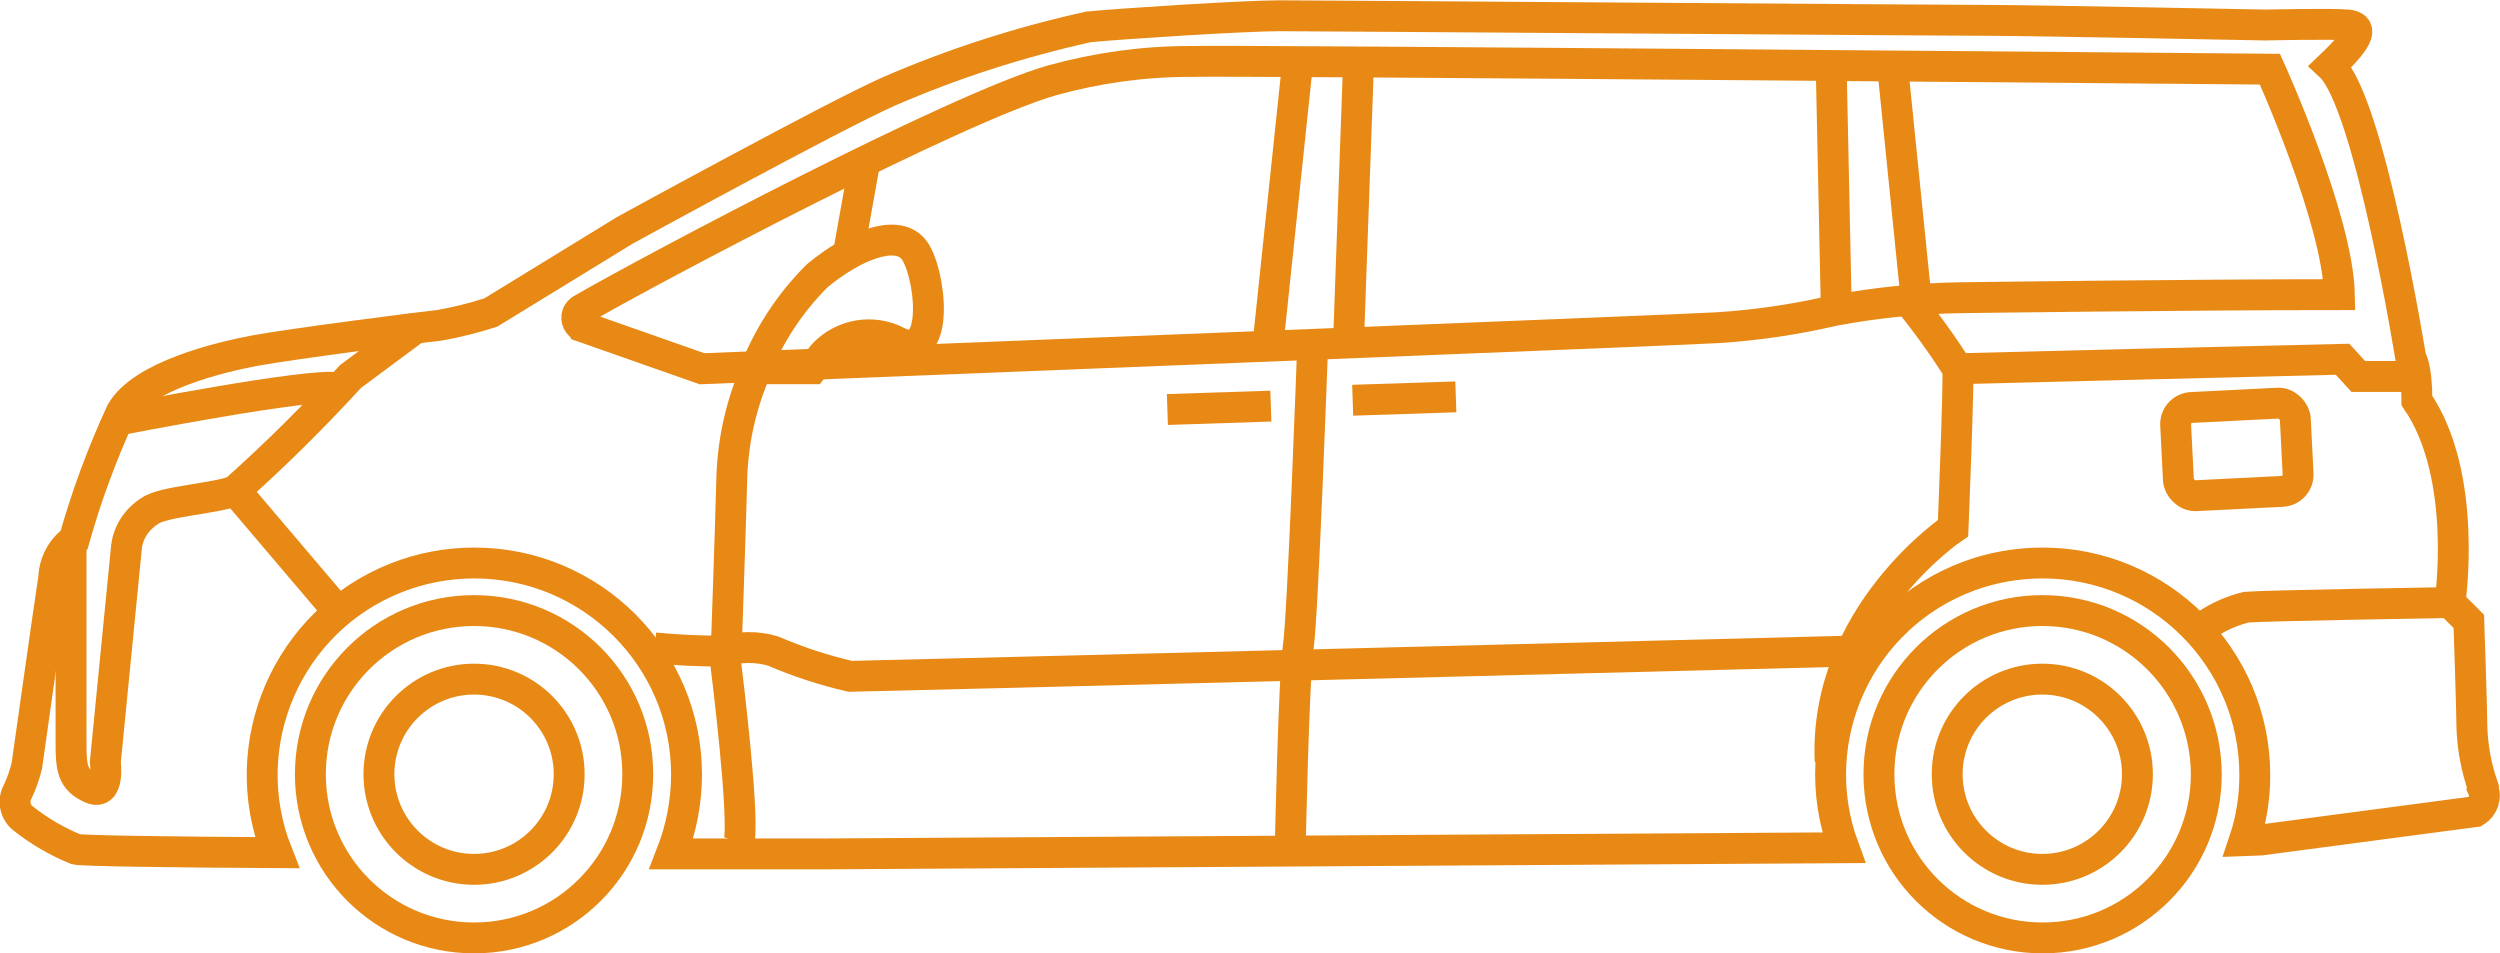
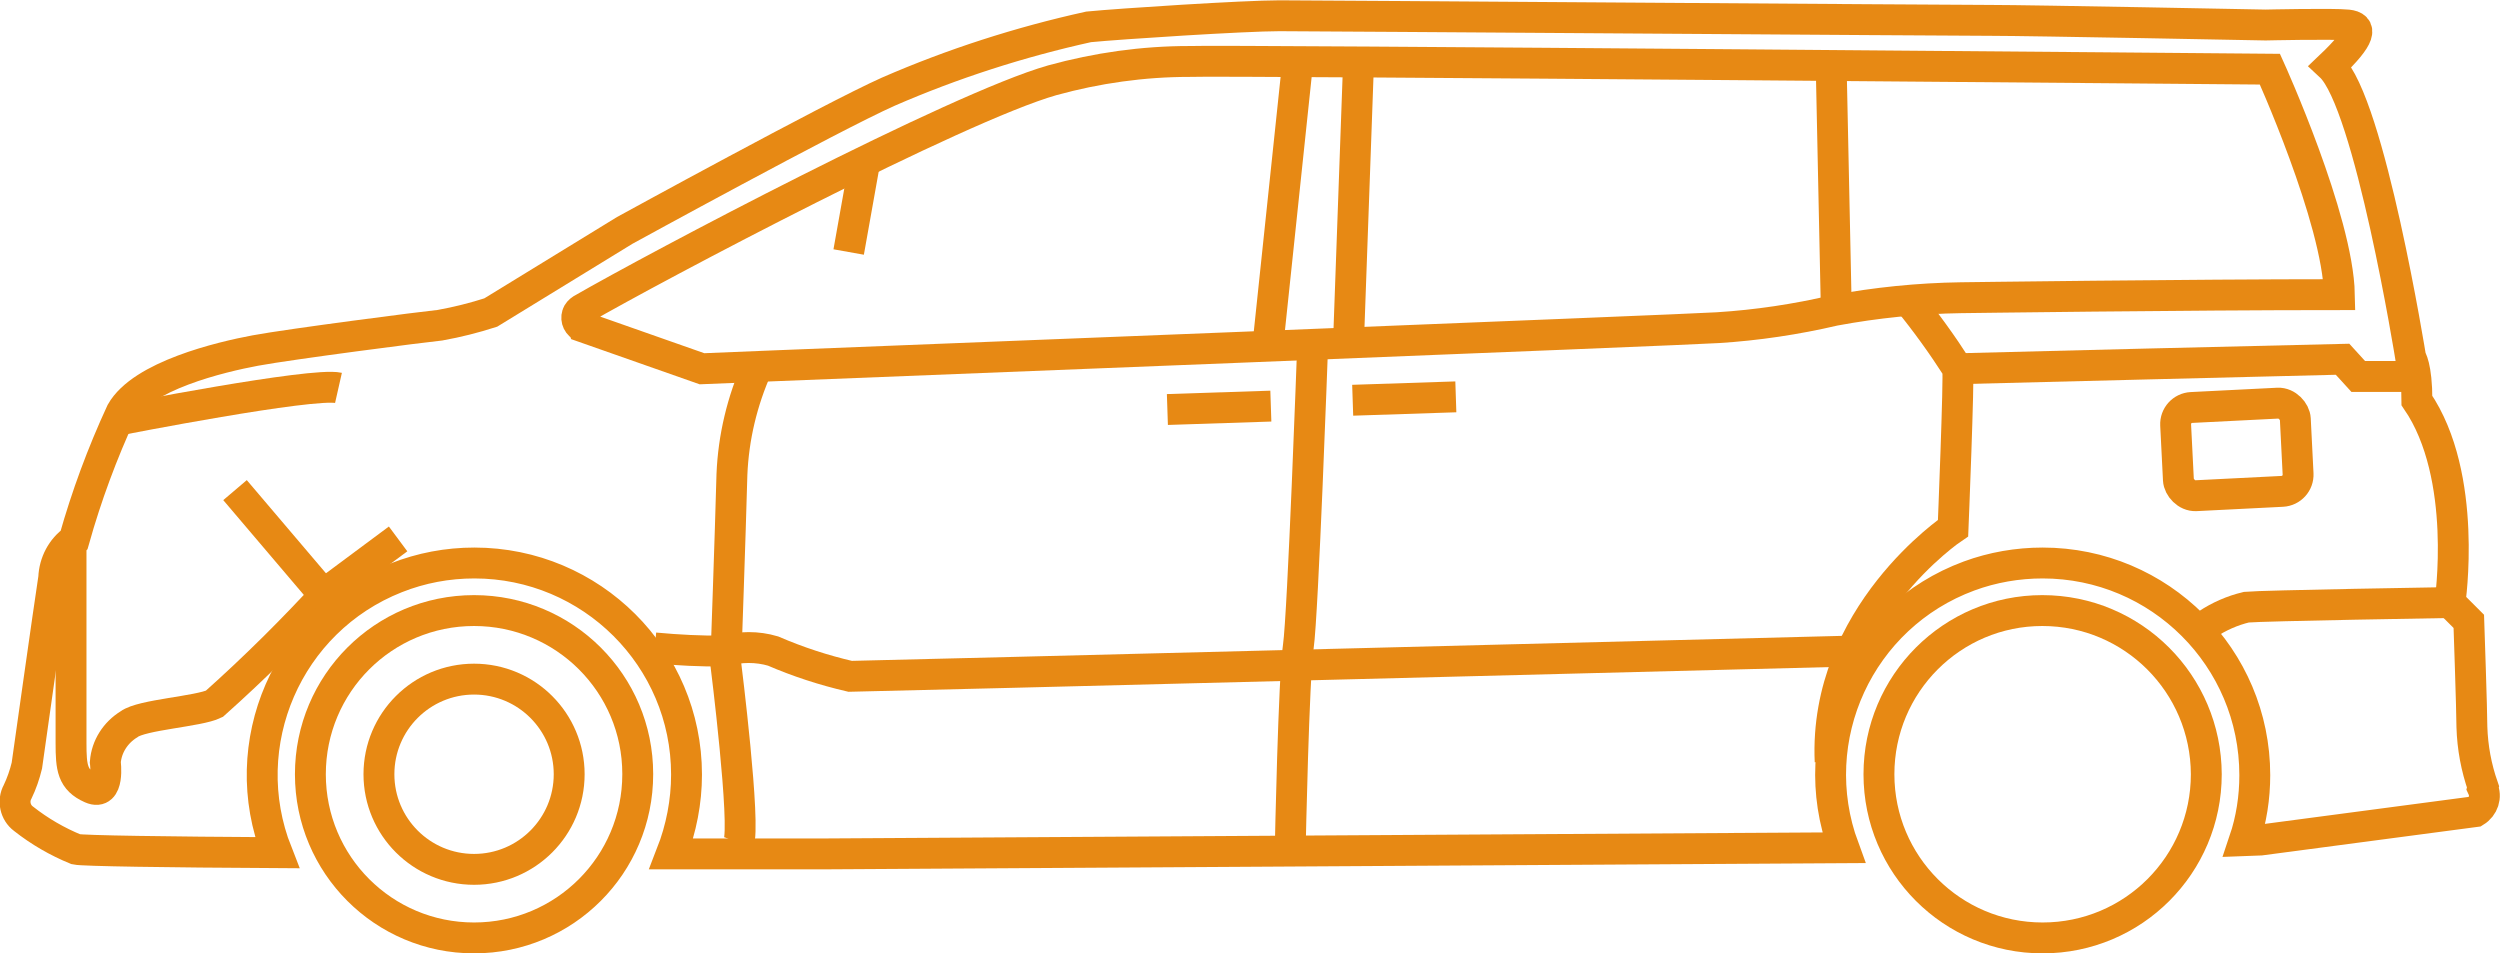
<svg xmlns="http://www.w3.org/2000/svg" id="_レイヤー_2" viewBox="0 0 80.95 30.87">
  <defs>
    <style>.cls-1{stroke-miterlimit:10;stroke-width:1px;}.cls-1,.cls-2{fill:none;stroke:#e78914;}.cls-2{stroke-miterlimit:10;}</style>
  </defs>
  <g id="_レイヤー_1-2">
    <g id="_マスクグループ_37488">
      <g id="_グループ_37029">
        <path id="_パス_6743" class="cls-2" d="M20.65,25.07c0,2.93-2.37,5.3-5.3,5.3-2.93,0-5.3-2.37-5.3-5.3,0-2.93,2.37-5.3,5.3-5.3h0c2.93,0,5.3,2.37,5.3,5.29h0Z" />
        <circle id="_楕円形_3" class="cls-2" cx="15.35" cy="25.07" r="3.08" />
        <path id="_パス_6743-2" class="cls-2" d="M71.44,25.07c0,2.93-2.37,5.3-5.3,5.3-2.93,0-5.3-2.37-5.3-5.3s2.37-5.3,5.29-5.3h0c2.93,0,5.3,2.37,5.31,5.3Z" />
-         <circle id="_楕円形_3-2" class="cls-2" cx="66.13" cy="25.07" r="3.08" />
        <path id="_パス_7530" class="cls-2" d="M80.4,25.48c-.22-.63-.34-1.28-.36-1.94,0-.51-.1-3.42-.1-3.42l-.61-.61s.61-4.09-1.07-6.54c0-1.12-.2-1.38-.2-1.38,0,0-1.33-8.27-2.6-9.45,1.02-.97,1.02-1.28.56-1.33s-2.66,0-2.66,0c0,0-7.61-.15-8.89-.15s-21.91-.15-23.04-.15-5.16.26-6.18.36c-2.22.49-4.4,1.19-6.49,2.1-1.84.82-8.53,4.49-8.53,4.49l-4.34,2.66c-.53.17-1.08.31-1.64.41-.51.05-4.85.61-5.98.82s-3.68.82-4.34,1.99c-.62,1.34-1.13,2.72-1.53,4.14-.4.28-.64.74-.66,1.23-.15.97-.87,6.08-.87,6.08-.07.29-.17.58-.3.85-.16.29-.08.67.19.87.52.41,1.09.74,1.7.99.22.05,2.96.09,6.51.11-1.39-3.52.34-7.51,3.86-8.9.81-.32,1.66-.48,2.53-.48h0c3.79,0,6.87,3.07,6.87,6.85,0,.88-.17,1.75-.49,2.57h4.84l33.12-.2c-1.31-3.55.51-7.49,4.06-8.8.76-.28,1.57-.42,2.38-.42h0c3.79,0,6.87,3.07,6.87,6.87,0,.72-.11,1.44-.34,2.12l.53-.02,6.95-.92c.26-.16.37-.48.24-.76Z" />
        <path id="_パス_7531" class="cls-2" d="M18.89,10.59c-.17-.06-.25-.24-.2-.4.02-.07.08-.13.14-.17,2.41-1.39,12.15-6.54,15.24-7.42,1.45-.4,2.94-.61,4.44-.61.92-.05,34.99.25,34.99.25,0,0,2.2,4.85,2.25,7.3-4.95,0-12.26.1-12.26.1-1.37.02-2.74.16-4.09.41-1.24.29-2.51.48-3.78.56-.56.05-30.44,1.23-30.44,1.23l-2.45.1-3.84-1.35Z" />
-         <path id="_パス_7532" class="cls-2" d="M2.3,17.76v6.3c0,.8.04,1.19.65,1.46s.46-.84.46-.84l.68-6.91c.04-.51.33-.96.77-1.23.41-.31,2.25-.41,2.76-.66,1.31-1.17,2.55-2.4,3.73-3.69l2.22-1.65" />
+         <path id="_パス_7532" class="cls-2" d="M2.3,17.76v6.3c0,.8.04,1.19.65,1.46s.46-.84.46-.84c.04-.51.33-.96.77-1.23.41-.31,2.25-.41,2.76-.66,1.31-1.17,2.55-2.4,3.73-3.69l2.22-1.65" />
        <path id="_パス_7533" class="cls-2" d="M3.84,13.6s6.28-1.23,7.12-1.04" />
        <line id="_線_493" class="cls-2" x1="7.61" y1="15.87" x2="10.78" y2="19.6" />
        <path id="_パス_7534" class="cls-2" d="M24.52,11.89c-.49,1.1-.77,2.27-.82,3.47-.05,1.89-.2,6.13-.2,6.13,0,0,.66,5.26.41,5.82" />
        <path id="_パス_7535" class="cls-2" d="M42.5,11.28s-.31,8.63-.46,9.65-.26,6.44-.26,6.44" />
        <path id="_パス_7536" class="cls-2" d="M61.76,9.69c.59.72,1.13,1.47,1.63,2.25.05.26-.15,5.16-.15,5.16,0,0-4.19,2.81-3.98,7.56" />
        <path id="_パス_7537" class="cls-2" d="M63.39,11.94s12.31-.31,12.46-.31l.51.56h1.69" />
        <rect id="_長方形_35290" class="cls-1" x="70.49" y="13.12" width="3.88" height="2.86" rx=".54" ry=".54" transform="translate(-.64 3.66) rotate(-2.88)" />
        <path id="_パス_7538" class="cls-2" d="M21.2,20.98c.75.07,1.5.11,2.25.1.52-.15,1.07-.15,1.58,0,.81.35,1.64.62,2.5.82.41,0,32.49-.82,32.49-.82" />
        <path id="_パス_7539" class="cls-2" d="M71.46,20.22c.39-.26.82-.45,1.28-.56.51-.05,6.59-.15,6.59-.15" />
        <line id="_線_494" class="cls-2" x1="37.8" y1="13.26" x2="41.15" y2="13.15" />
        <line id="_線_495" class="cls-2" x1="43.8" y1="12.96" x2="47.14" y2="12.85" />
-         <path id="_パス_7540" class="cls-2" d="M24.47,11.94c.45-1.13,1.13-2.15,1.99-3.01,1.17-.97,2.55-1.53,3.11-.87s.92,3.73-.51,3.01c-.8-.42-1.78-.25-2.4.41l-.36.46h-1.84Z" />
        <line id="_線_496" class="cls-2" x1="59.3" y1="2.44" x2="59.46" y2="10.05" />
-         <line id="_線_497" class="cls-2" x1="61.3" y1="2.34" x2="62.01" y2="9.34" />
        <line id="_線_498" class="cls-2" x1="41.99" y1="2.29" x2="41.07" y2="11.02" />
        <line id="_線_499" class="cls-2" x1="43.98" y1="2.29" x2="43.67" y2="10.92" />
        <line id="_線_500" class="cls-2" x1="27.99" y1="5.3" x2="27.48" y2="8.16" />
      </g>
    </g>
  </g>
</svg>